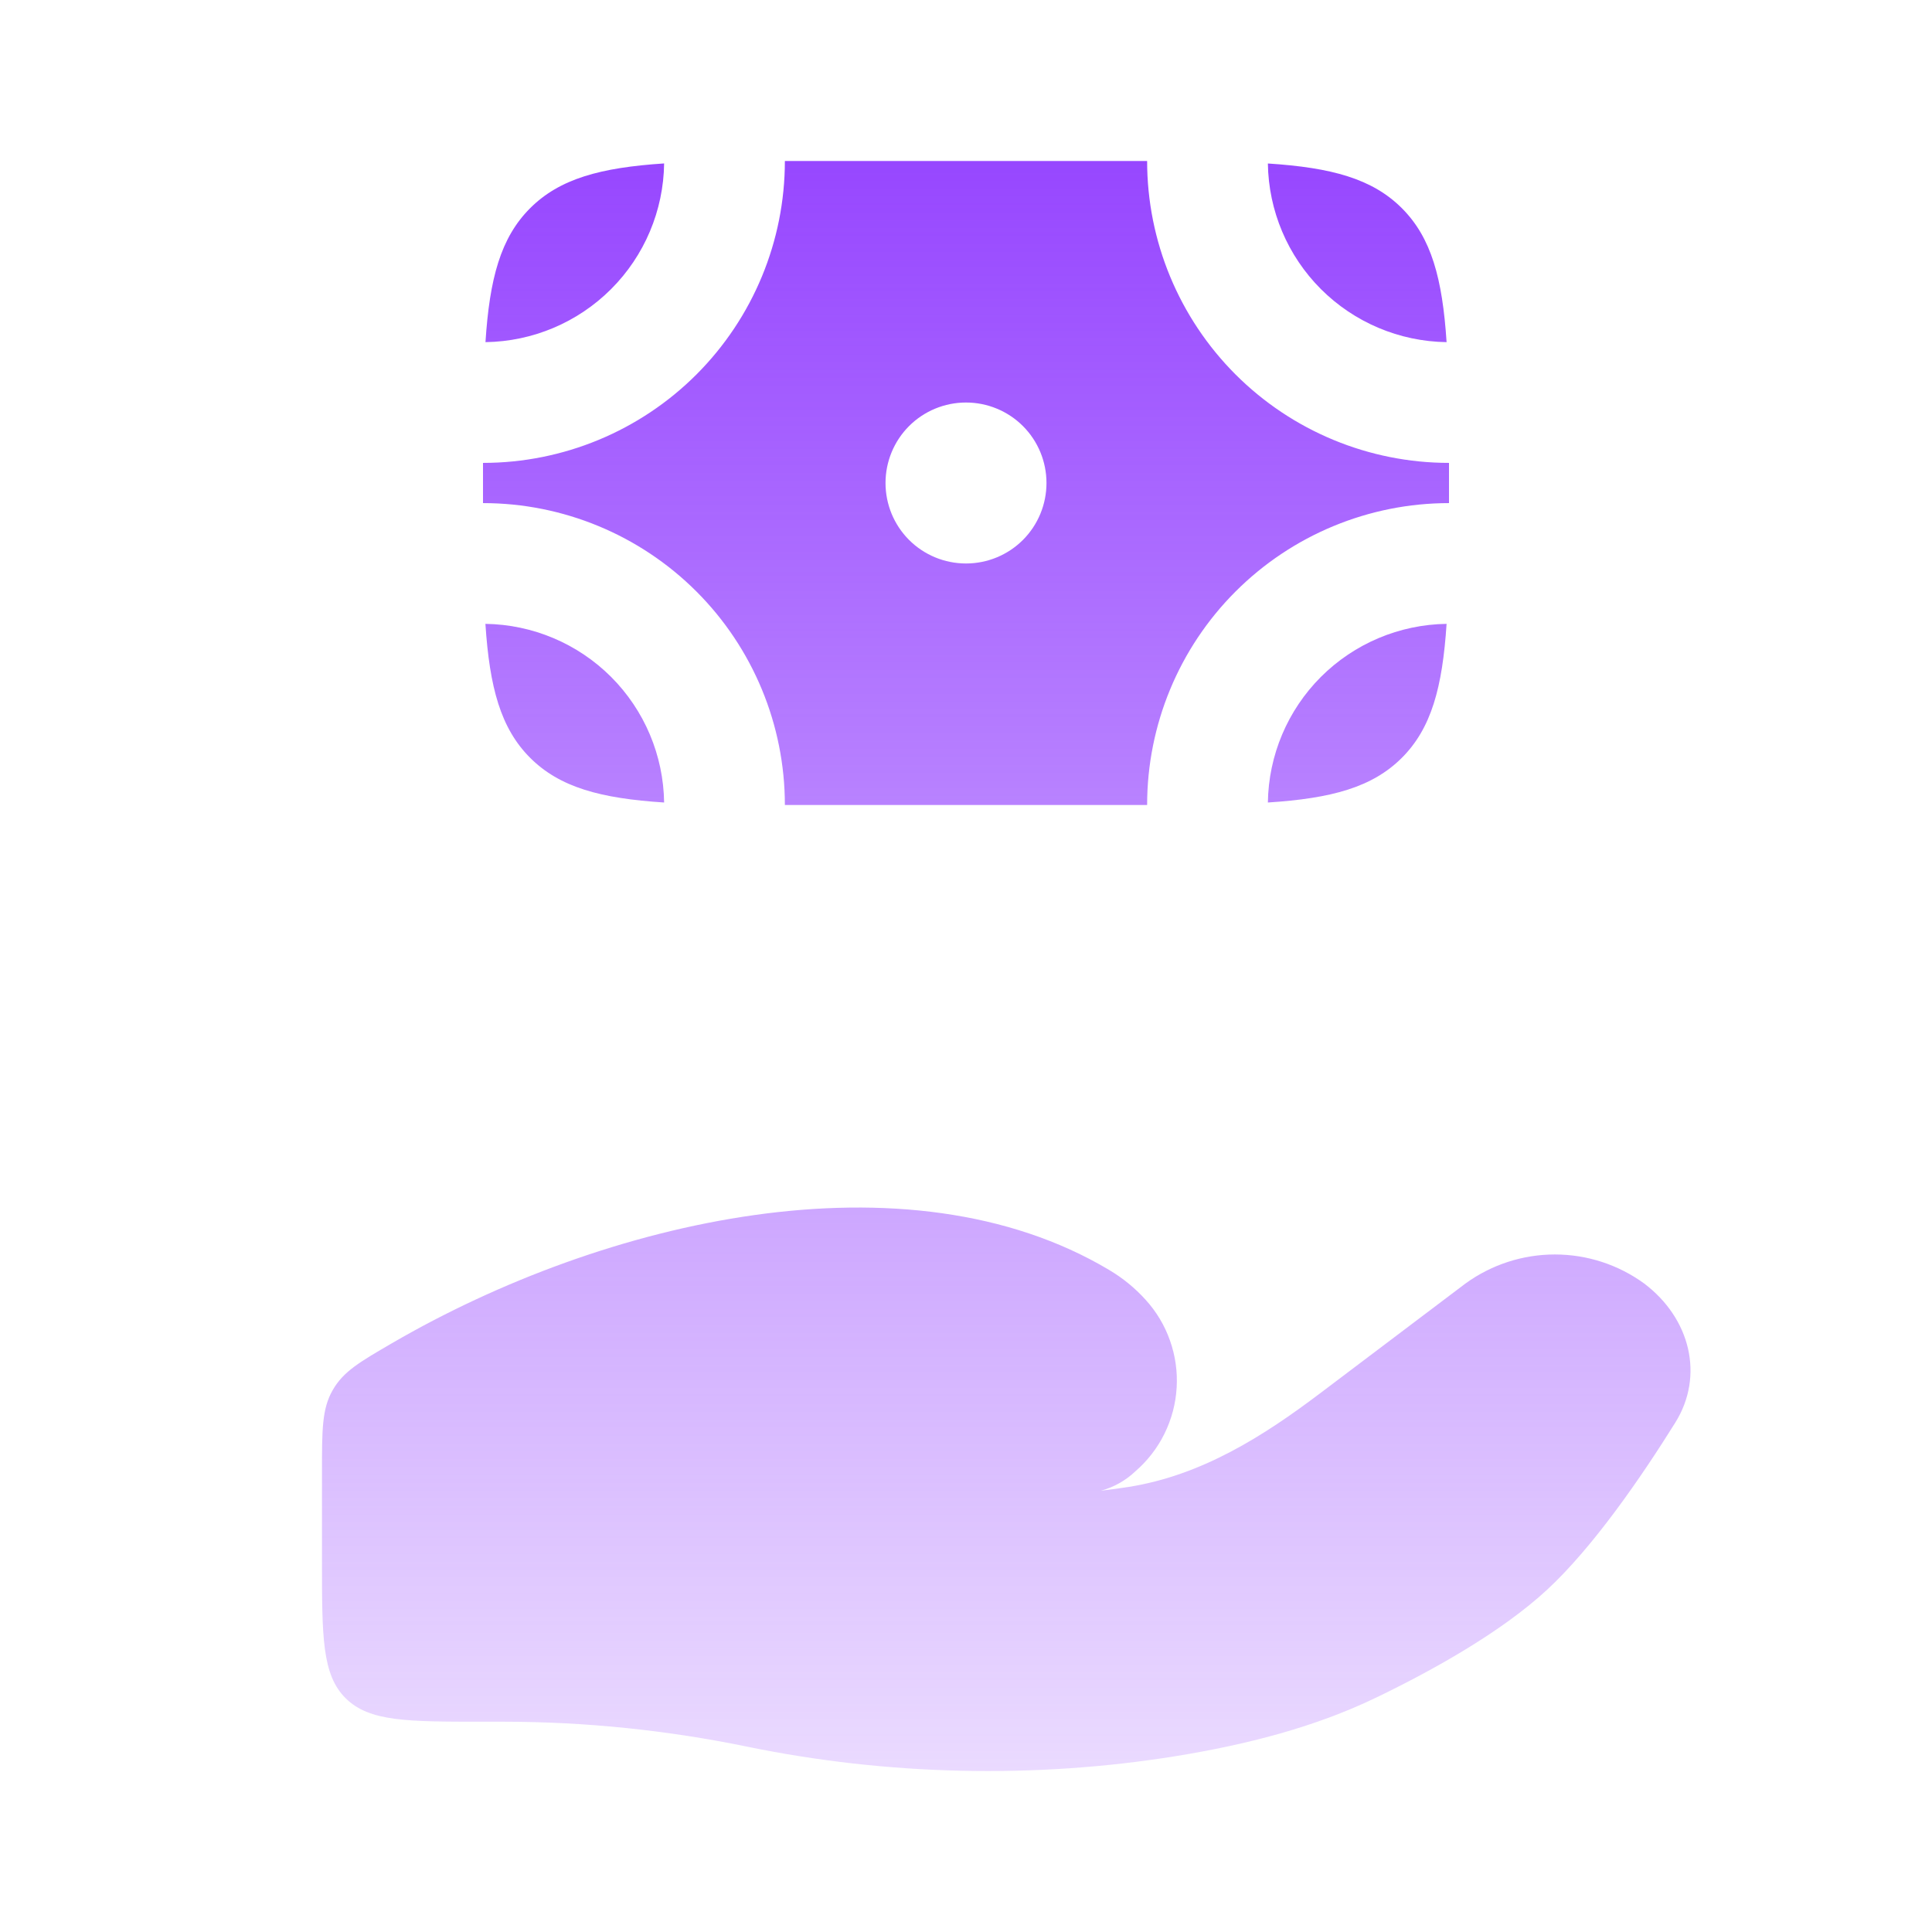
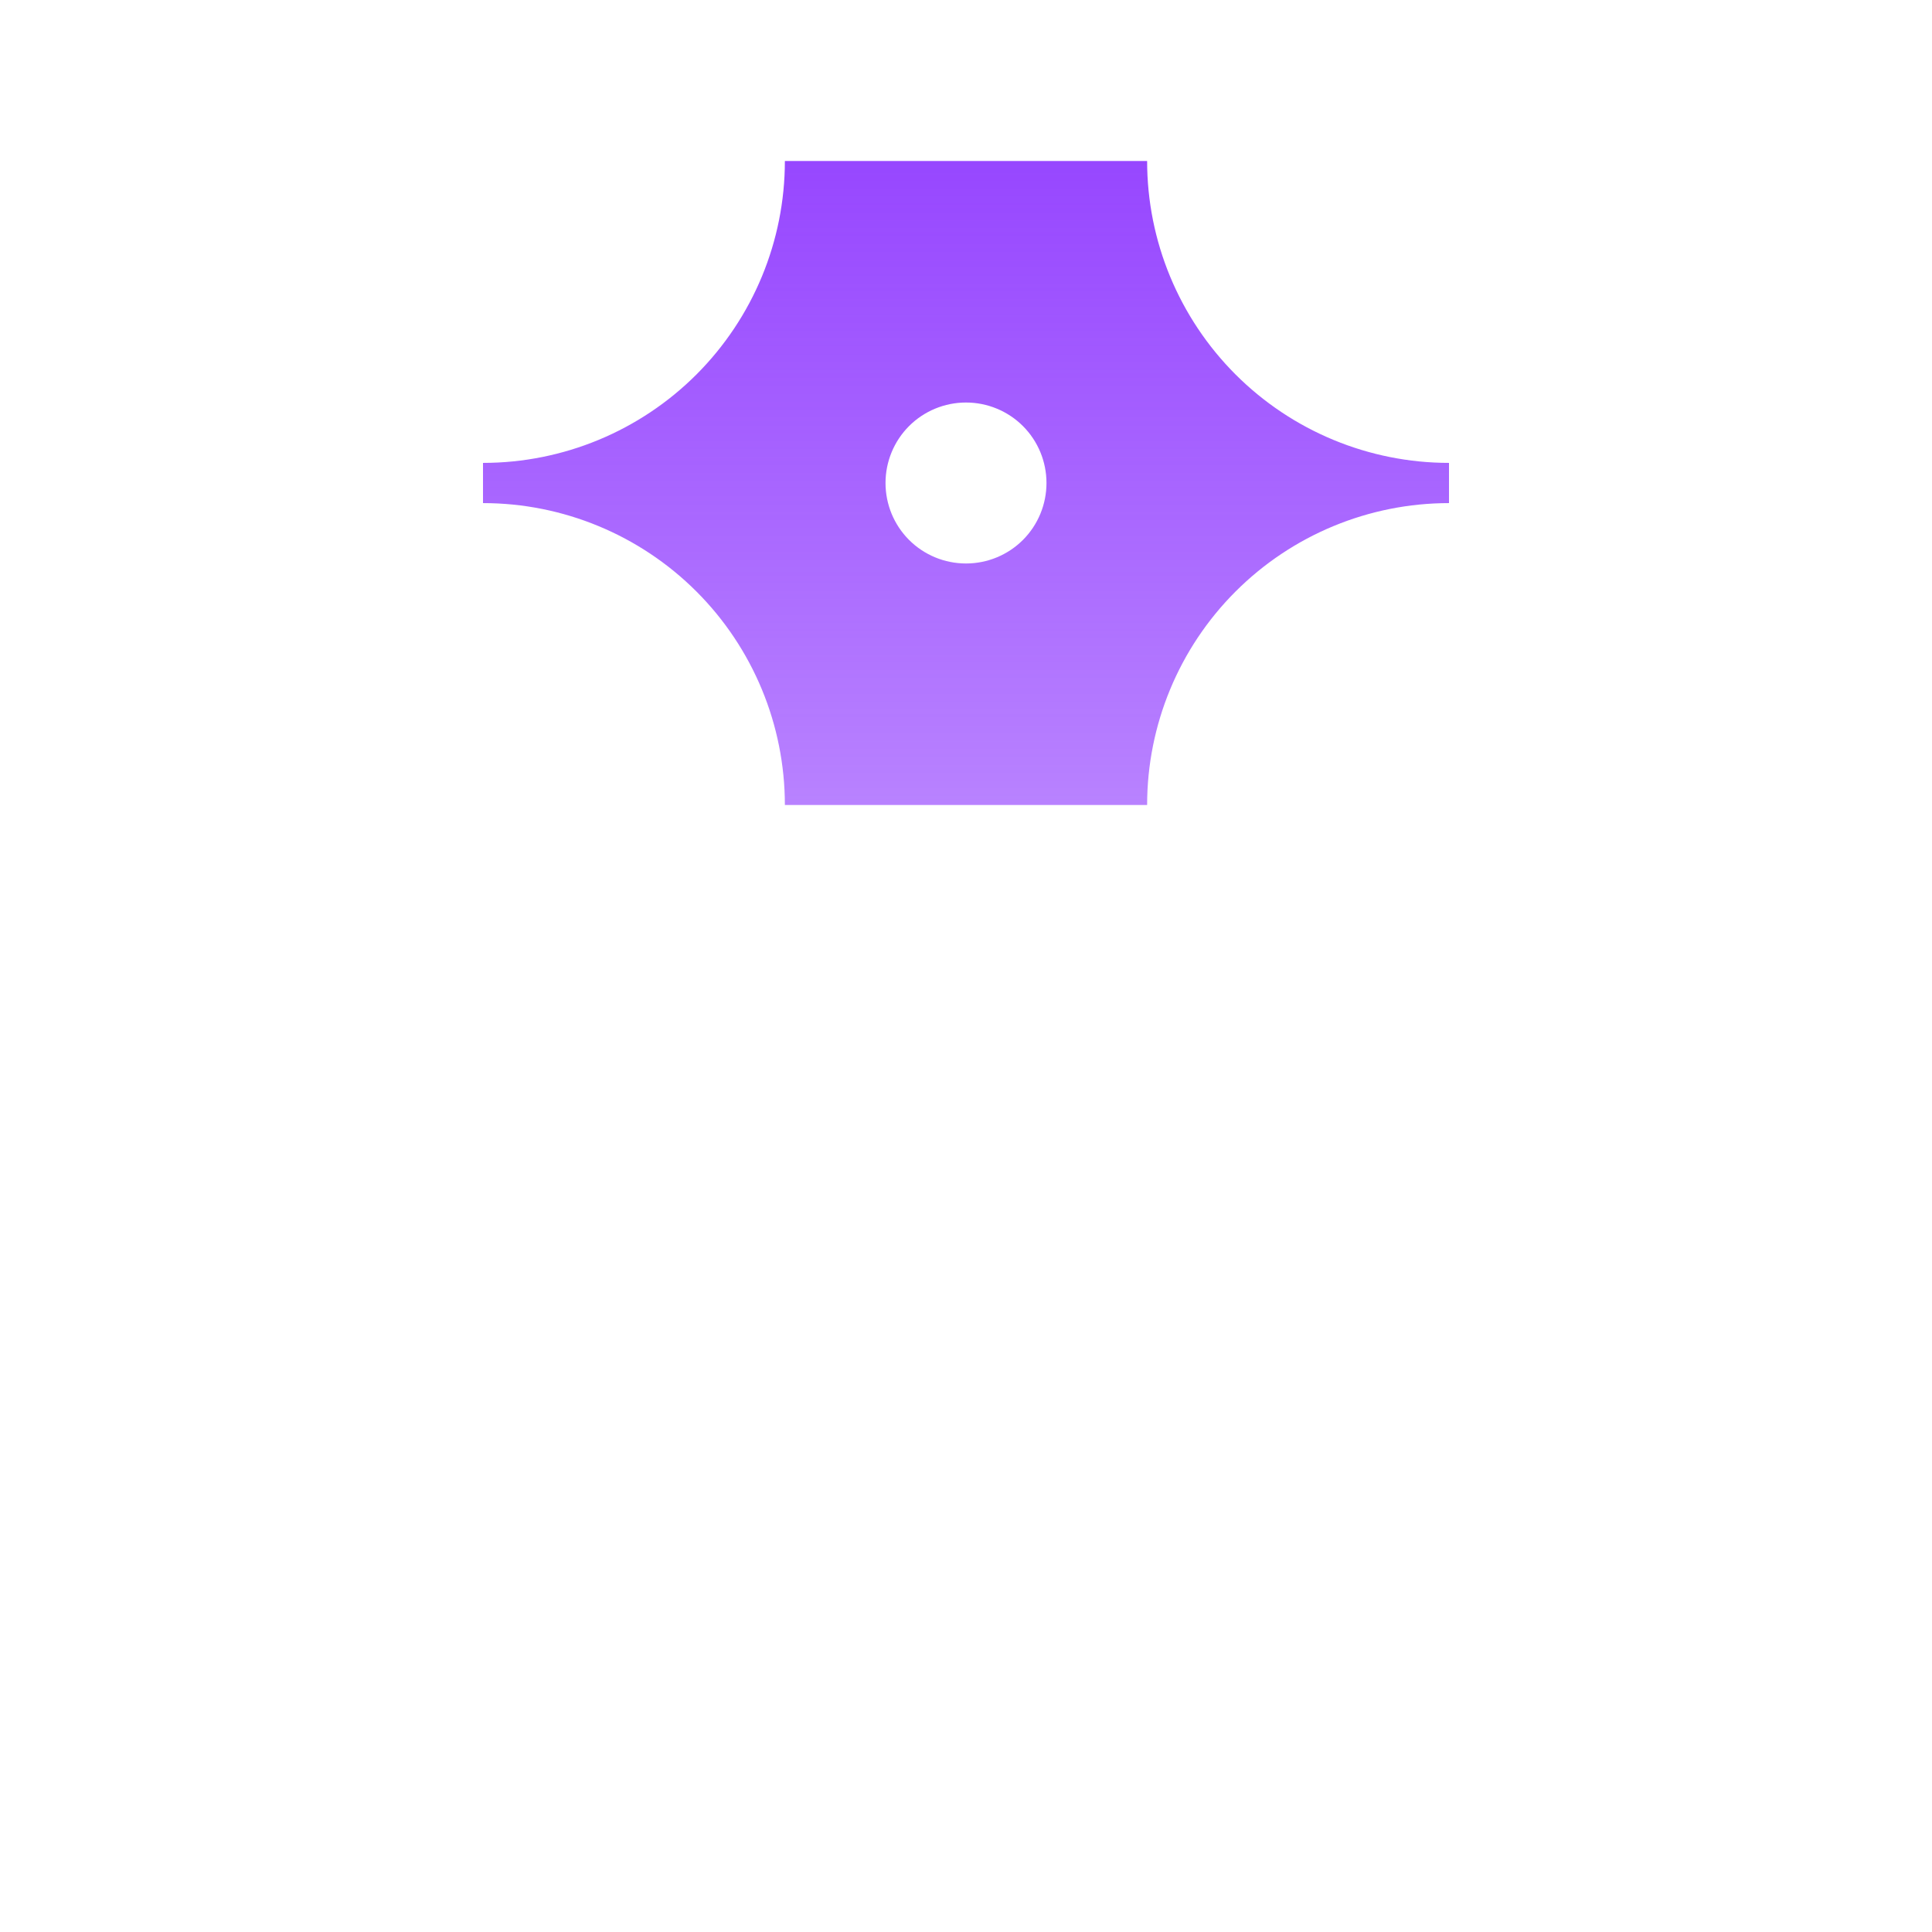
<svg xmlns="http://www.w3.org/2000/svg" width="32" height="32" viewBox="0 0 32 32" fill="none">
-   <path d="M8.347 28.517H8C6.743 28.517 6.115 28.517 5.724 28.127C5.333 27.739 5.333 27.109 5.333 25.852V24.369C5.333 23.679 5.333 23.333 5.511 23.024C5.688 22.715 5.956 22.56 6.492 22.248C10.02 20.196 15.029 19.041 18.372 21.035C18.597 21.169 18.797 21.332 18.972 21.525C19.151 21.721 19.29 21.951 19.378 22.202C19.467 22.452 19.505 22.718 19.489 22.983C19.474 23.249 19.405 23.508 19.287 23.747C19.17 23.985 19.005 24.197 18.804 24.371C18.644 24.523 18.448 24.633 18.235 24.691C18.395 24.672 18.548 24.651 18.695 24.628C19.909 24.435 20.929 23.784 21.863 23.079L24.273 21.259C24.704 20.946 25.222 20.778 25.753 20.778C26.285 20.778 26.803 20.946 27.233 21.259C27.997 21.836 28.232 22.787 27.748 23.563C27.184 24.467 26.389 25.623 25.627 26.329C24.864 27.036 23.725 27.668 22.797 28.116C21.768 28.613 20.632 28.899 19.476 29.087C17.132 29.465 14.689 29.407 12.369 28.929C11.046 28.657 9.698 28.518 8.347 28.517ZM8.781 3.448C8.292 3.937 8.109 4.612 8.041 5.667C8.823 5.656 9.569 5.341 10.122 4.788C10.675 4.235 10.99 3.488 11 2.707C9.947 2.776 9.271 2.959 8.781 3.448ZM23.219 3.448C22.729 2.959 22.055 2.776 21 2.708C21.011 3.49 21.326 4.236 21.879 4.789C22.432 5.341 23.178 5.656 23.96 5.667C23.891 4.613 23.708 3.937 23.219 3.448ZM23.219 12.552C22.729 13.041 22.055 13.224 21 13.292C21.011 12.51 21.326 11.764 21.879 11.211C22.432 10.659 23.178 10.344 23.96 10.333C23.891 11.387 23.708 12.063 23.219 12.552ZM8.781 12.552C9.271 13.041 9.945 13.224 11 13.292C10.989 12.51 10.674 11.764 10.121 11.211C9.568 10.659 8.822 10.344 8.04 10.333C8.109 11.387 8.292 12.063 8.781 12.552Z" fill="url(#paint0_linear_563_3673)" />
  <path fill-rule="evenodd" clip-rule="evenodd" d="M8 7.667C9.326 7.667 10.598 7.14 11.536 6.202C12.473 5.264 13 3.993 13 2.667H19C19 3.993 19.527 5.264 20.464 6.202C21.402 7.14 22.674 7.667 24 7.667V8.333C22.674 8.333 21.402 8.86 20.464 9.798C19.527 10.735 19 12.007 19 13.333H13C13 12.007 12.473 10.735 11.536 9.798C10.598 8.86 9.326 8.333 8 8.333V7.667ZM16 9.333C16.354 9.333 16.693 9.193 16.943 8.943C17.193 8.693 17.333 8.354 17.333 8C17.333 7.646 17.193 7.307 16.943 7.057C16.693 6.807 16.354 6.667 16 6.667C15.646 6.667 15.307 6.807 15.057 7.057C14.807 7.307 14.667 7.646 14.667 8C14.667 8.354 14.807 8.693 15.057 8.943C15.307 9.193 15.646 9.333 16 9.333Z" fill="url(#paint1_linear_563_3673)" />
  <defs>
    <linearGradient id="paint0_linear_563_3673" x1="16.667" y1="2.667" x2="16.667" y2="29.334" gradientUnits="userSpaceOnUse">
      <stop stop-color="#9747FF" />
      <stop offset="1" stop-color="#9747FF" stop-opacity="0.2" />
    </linearGradient>
    <linearGradient id="paint1_linear_563_3673" x1="16.667" y1="2.667" x2="16.667" y2="29.334" gradientUnits="userSpaceOnUse">
      <stop stop-color="#9747FF" />
      <stop offset="1" stop-color="#9747FF" stop-opacity="0.2" />
    </linearGradient>
  </defs>
</svg>